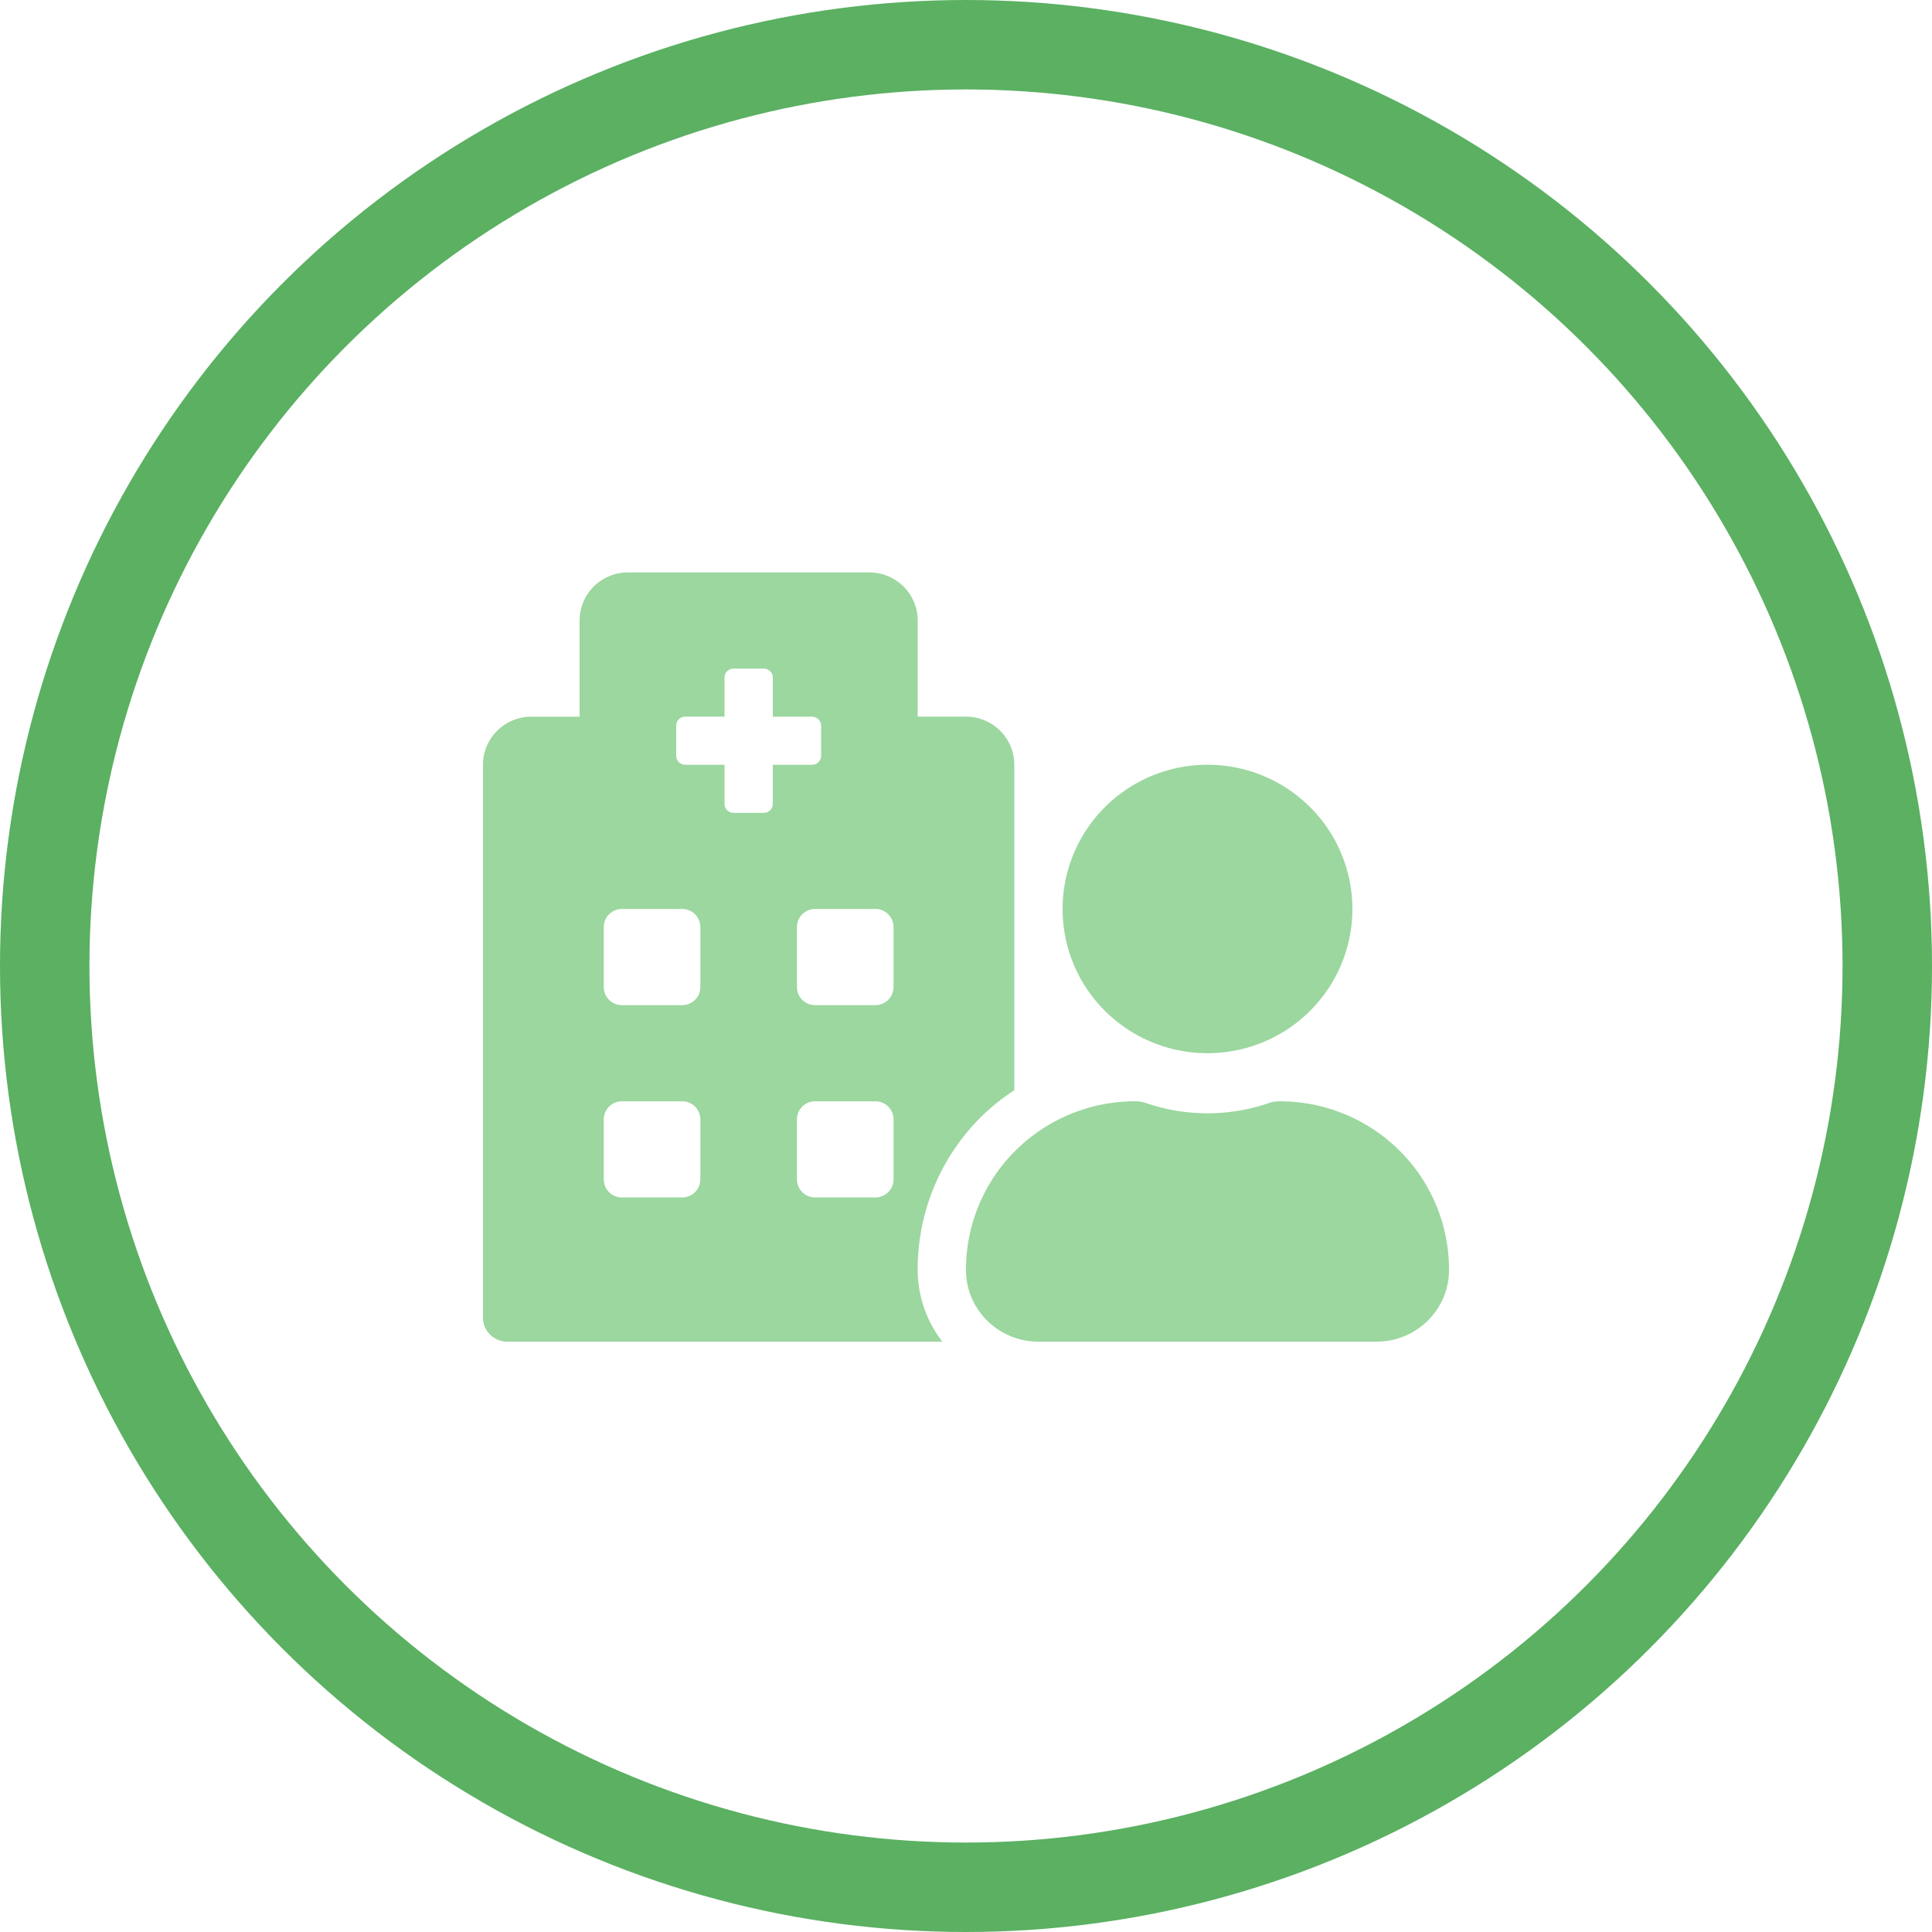
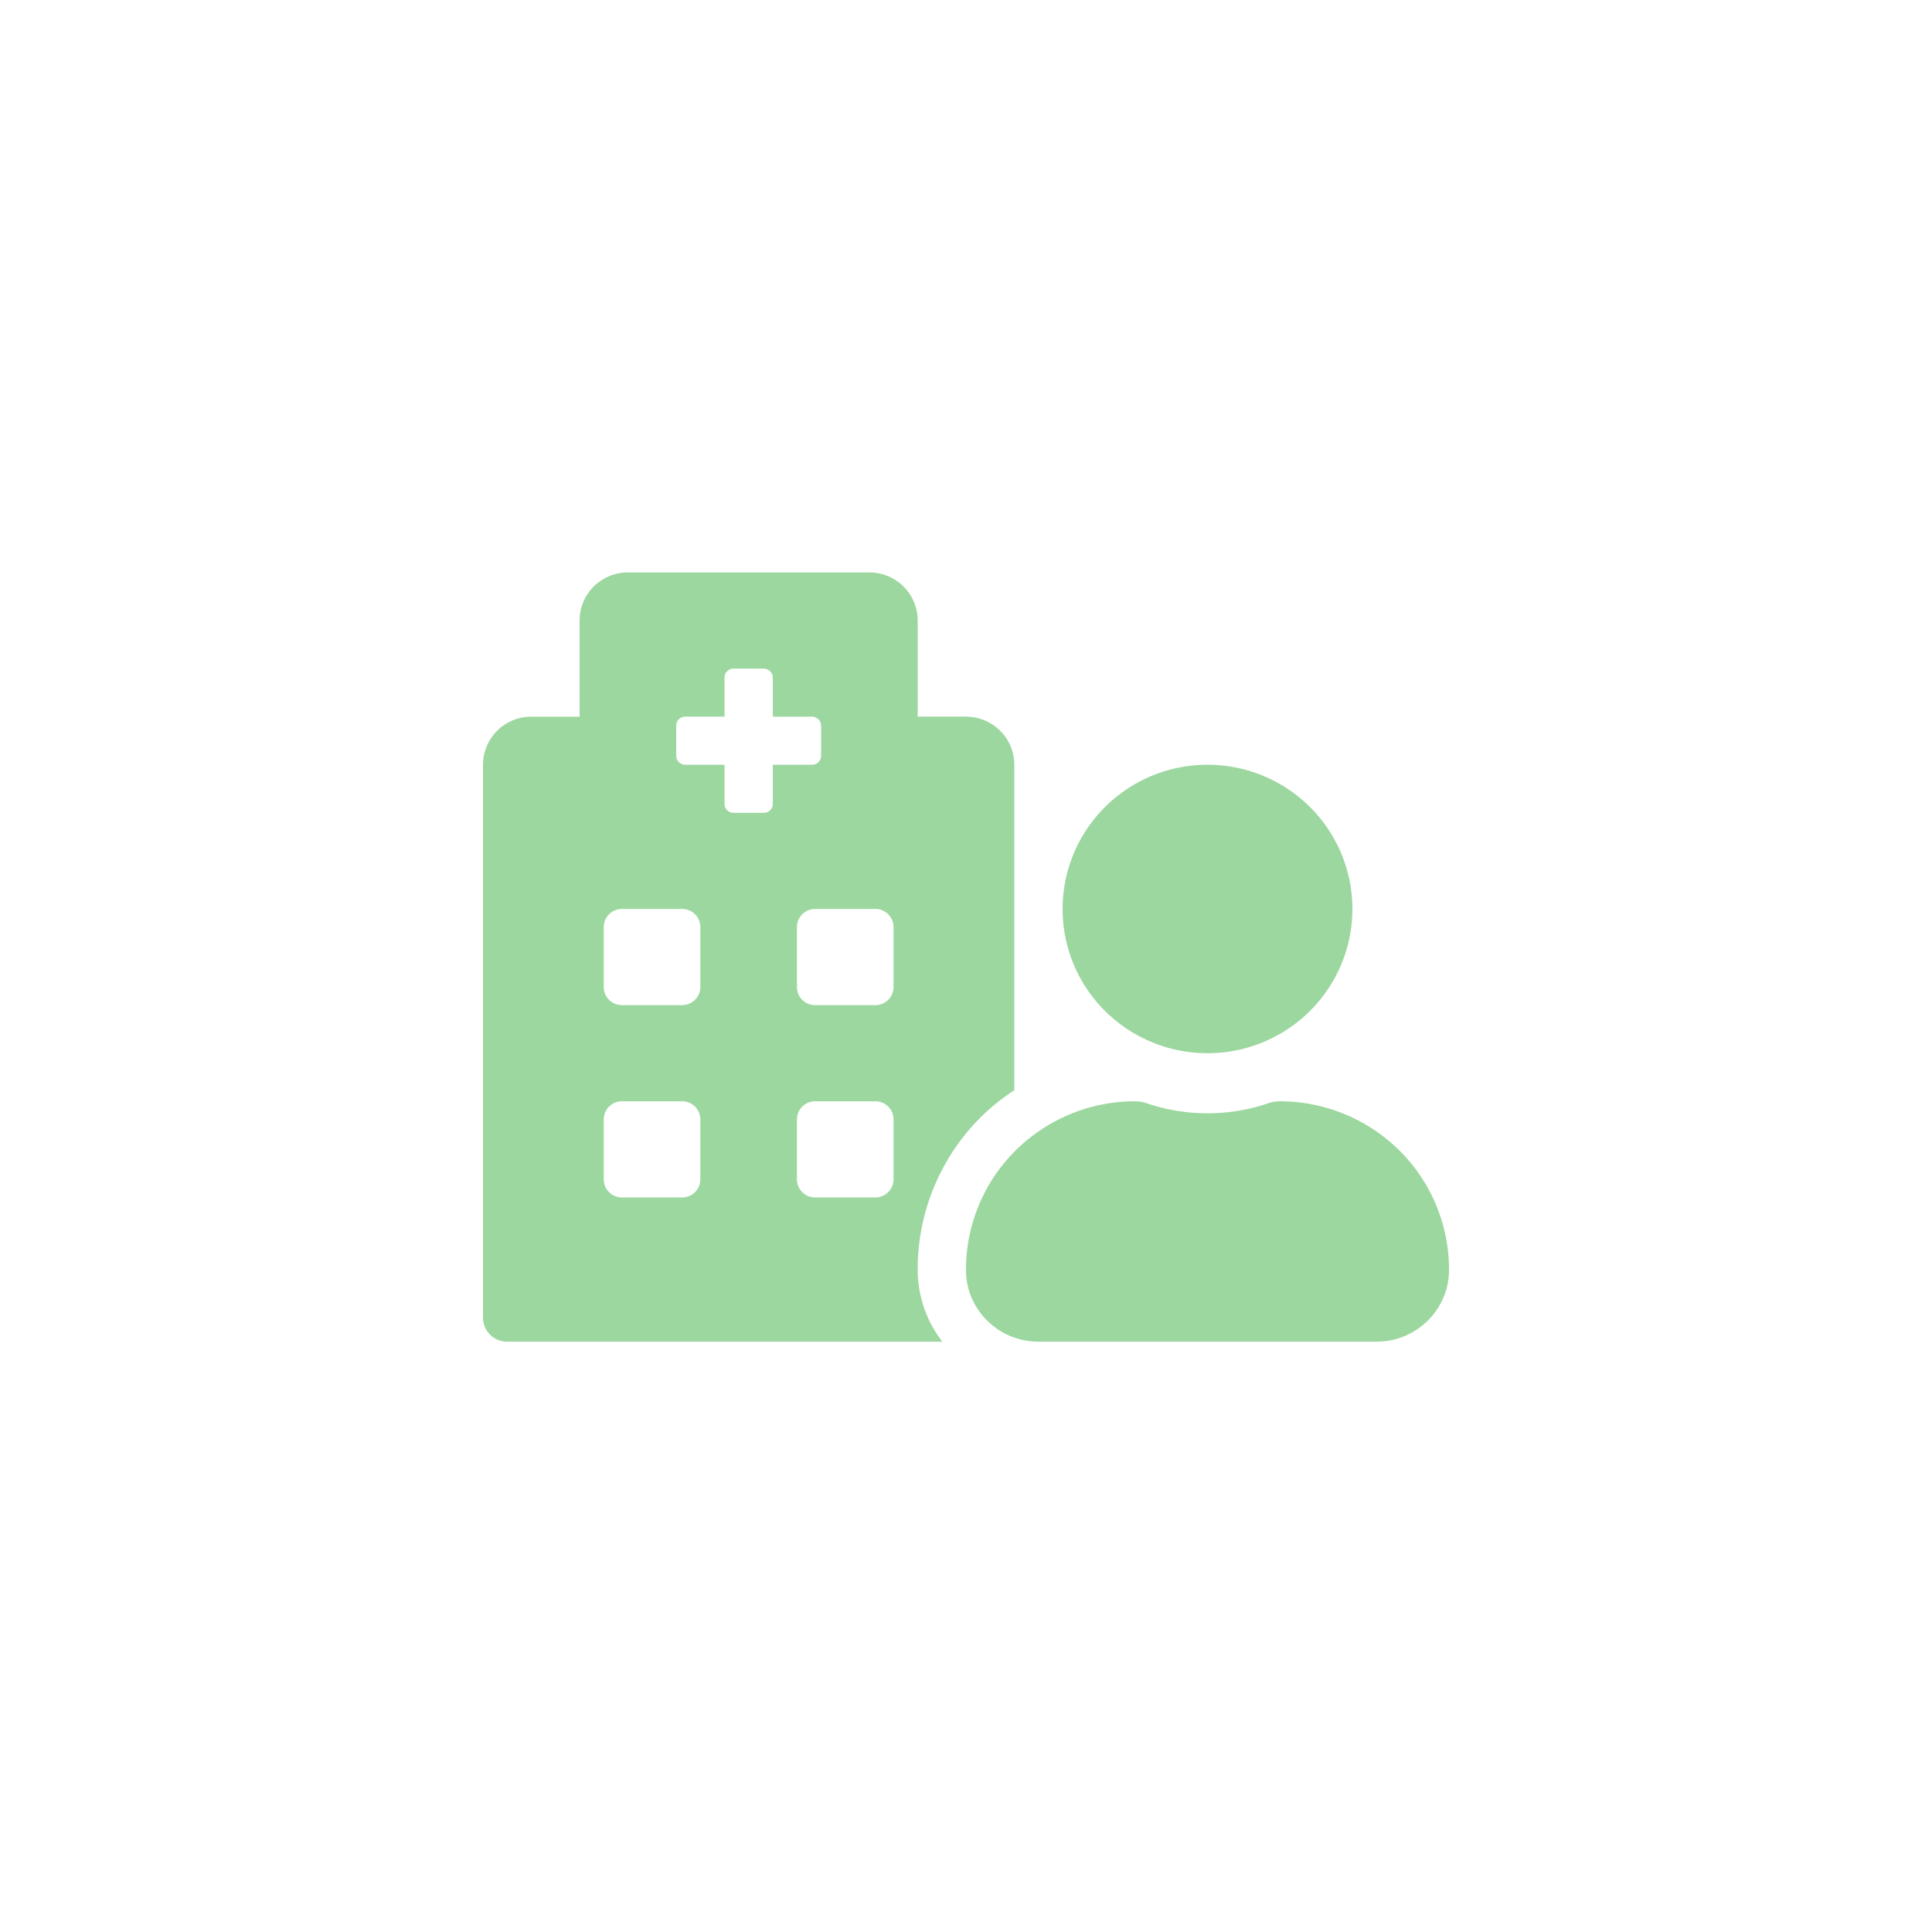
<svg xmlns="http://www.w3.org/2000/svg" width="108" height="108" viewBox="0 0 108 108" fill="none">
-   <circle cx="54" cy="54" r="51.5" stroke="#5BB062" stroke-width="5" />
  <path d="M67.5 58.875a8.127 8.127 0 0 0 4.5-1.359 8.071 8.071 0 0 0 2.983-3.618 8.027 8.027 0 0 0 .461-4.658 8.05 8.05 0 0 0-2.217-4.129 8.111 8.111 0 0 0-4.147-2.206 8.135 8.135 0 0 0-4.68.459 8.092 8.092 0 0 0-3.635 2.97 8.036 8.036 0 0 0 1.007 10.18 8.119 8.119 0 0 0 5.728 2.361zm4.05 2.688a1.946 1.946 0 0 0-.596.091 10.573 10.573 0 0 1-6.91 0 1.935 1.935 0 0 0-.594-.092 9.488 9.488 0 0 0-6.7 2.774A9.368 9.368 0 0 0 54 71.02c.012 2.206 1.833 3.98 4.05 3.98h18.9c2.216 0 4.038-1.774 4.05-3.98a9.368 9.368 0 0 0-2.75-6.684 9.488 9.488 0 0 0-6.7-2.773zm-16.714.877c.57-.558 1.195-1.06 1.864-1.497V42.75a2.68 2.68 0 0 0-.79-1.9 2.706 2.706 0 0 0-1.91-.788h-2.7v-5.374a2.68 2.68 0 0 0-.79-1.9A2.706 2.706 0 0 0 48.6 32H35.1a2.71 2.71 0 0 0-1.91.787 2.68 2.68 0 0 0-.79 1.9v5.376h-2.7a2.71 2.71 0 0 0-1.91.787 2.681 2.681 0 0 0-.79 1.9v30.906c0 .357.142.698.395.95.254.252.597.394.955.394h24.326a6.584 6.584 0 0 1-1.376-3.965 11.968 11.968 0 0 1 .9-4.651 12.01 12.01 0 0 1 2.636-3.944zM39.15 65.93a1.015 1.015 0 0 1-1.012 1.008h-3.375c-.27 0-.527-.107-.716-.296a1.006 1.006 0 0 1-.297-.712v-3.36a1.015 1.015 0 0 1 1.013-1.008h3.375a1.013 1.013 0 0 1 1.012 1.008v3.36zm0-10.75a1.015 1.015 0 0 1-1.012 1.008h-3.375c-.27 0-.527-.107-.716-.296a1.006 1.006 0 0 1-.297-.712v-3.36a1.015 1.015 0 0 1 1.013-1.008h3.375a1.013 1.013 0 0 1 1.012 1.008v3.36zm4.05-10.246a.503.503 0 0 1-.506.504h-1.688a.508.508 0 0 1-.506-.504V42.75h-2.194a.508.508 0 0 1-.506-.504v-1.68a.503.503 0 0 1 .506-.504H40.5V37.88a.503.503 0 0 1 .506-.504h1.688a.508.508 0 0 1 .506.504v2.184h2.194a.508.508 0 0 1 .506.503v1.68a.503.503 0 0 1-.506.504H43.2v2.184zm6.75 20.996a1.015 1.015 0 0 1-1.013 1.008h-3.374c-.27 0-.527-.107-.717-.296a1.005 1.005 0 0 1-.296-.712v-3.36a1.015 1.015 0 0 1 1.013-1.008h3.374a1.013 1.013 0 0 1 1.013 1.008v3.36zm0-10.75a1.015 1.015 0 0 1-1.013 1.008h-3.374c-.27 0-.527-.107-.717-.296a1.005 1.005 0 0 1-.296-.712v-3.36a1.015 1.015 0 0 1 1.013-1.008h3.374a1.013 1.013 0 0 1 1.013 1.008v3.36z" fill="#9BD79F" />
</svg>